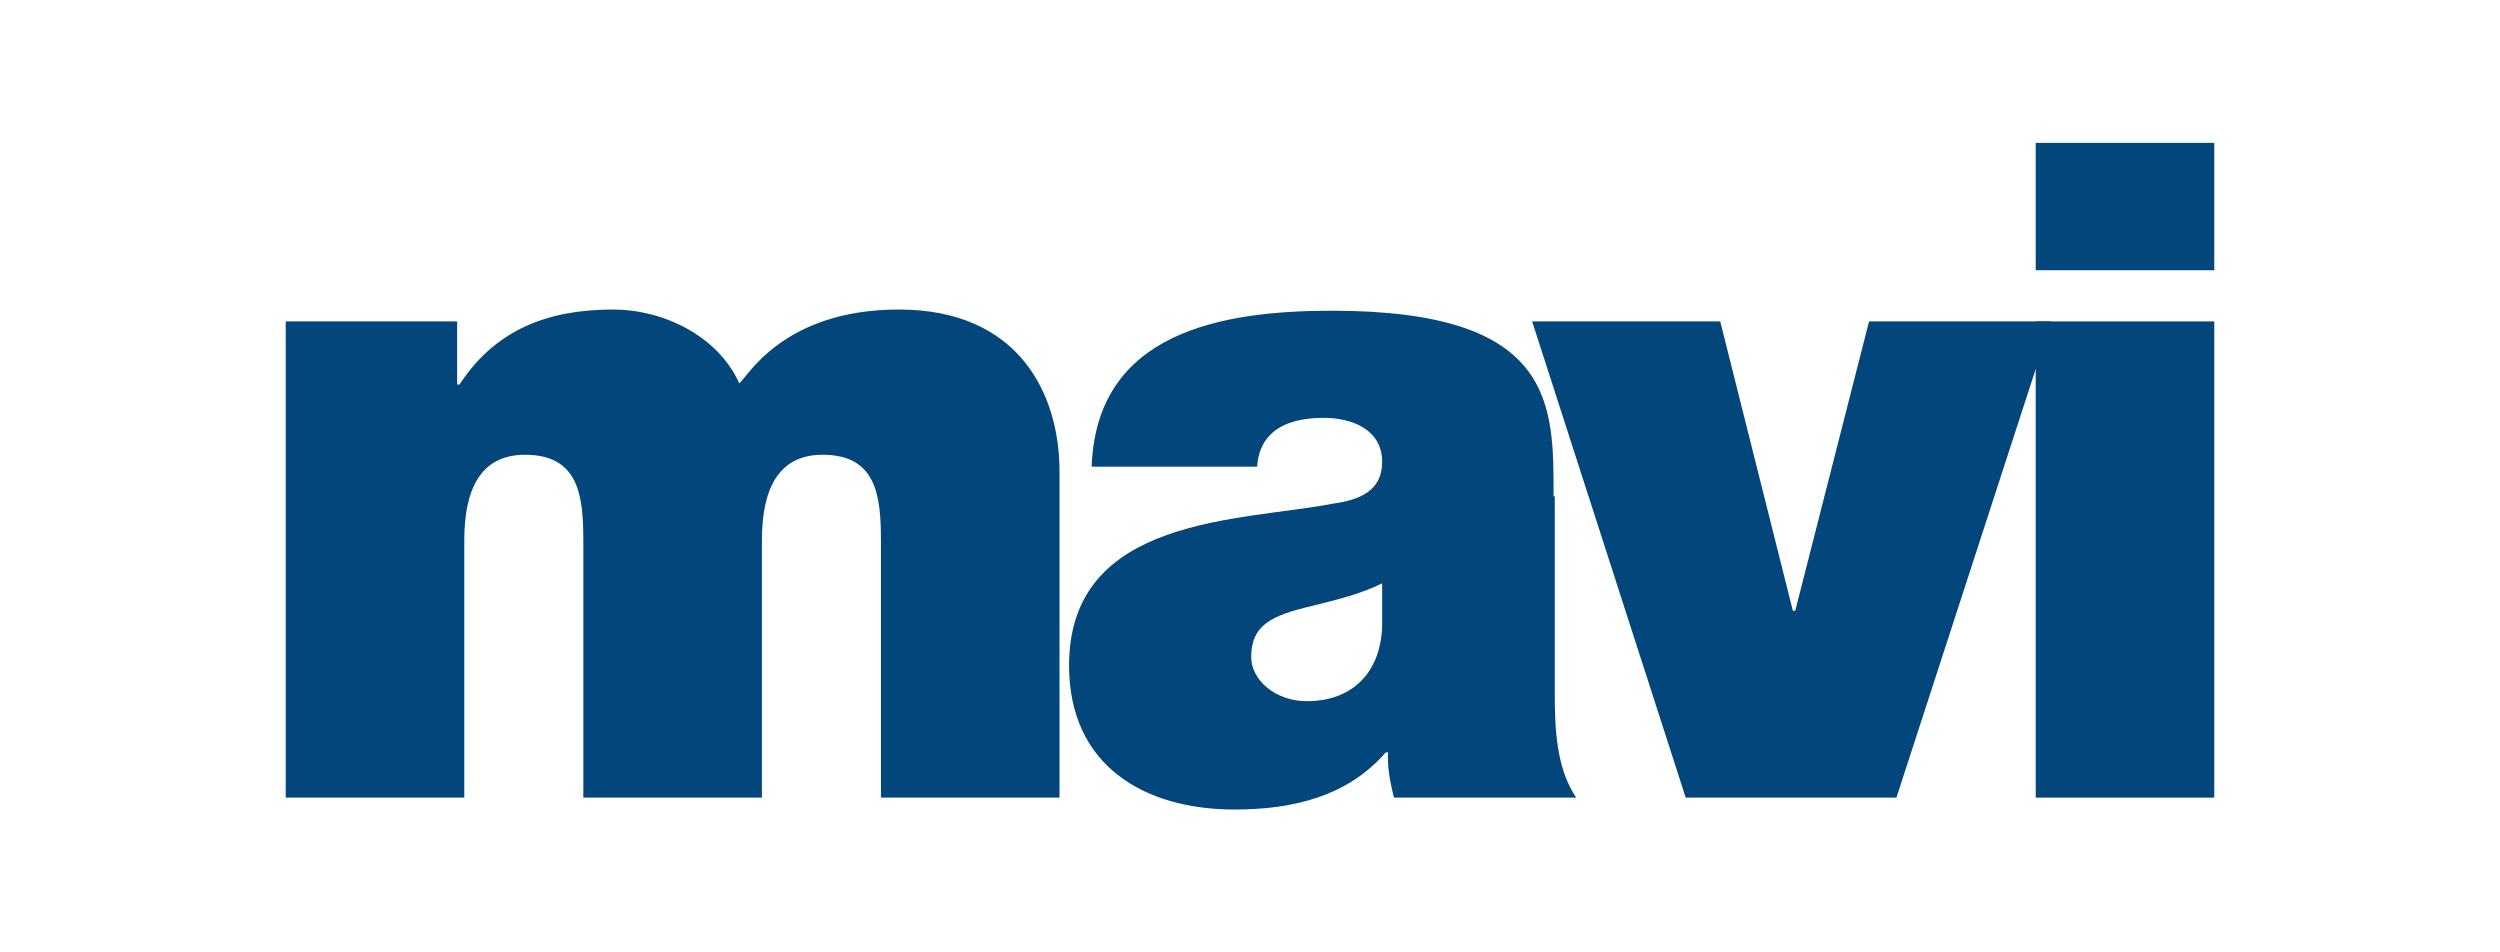
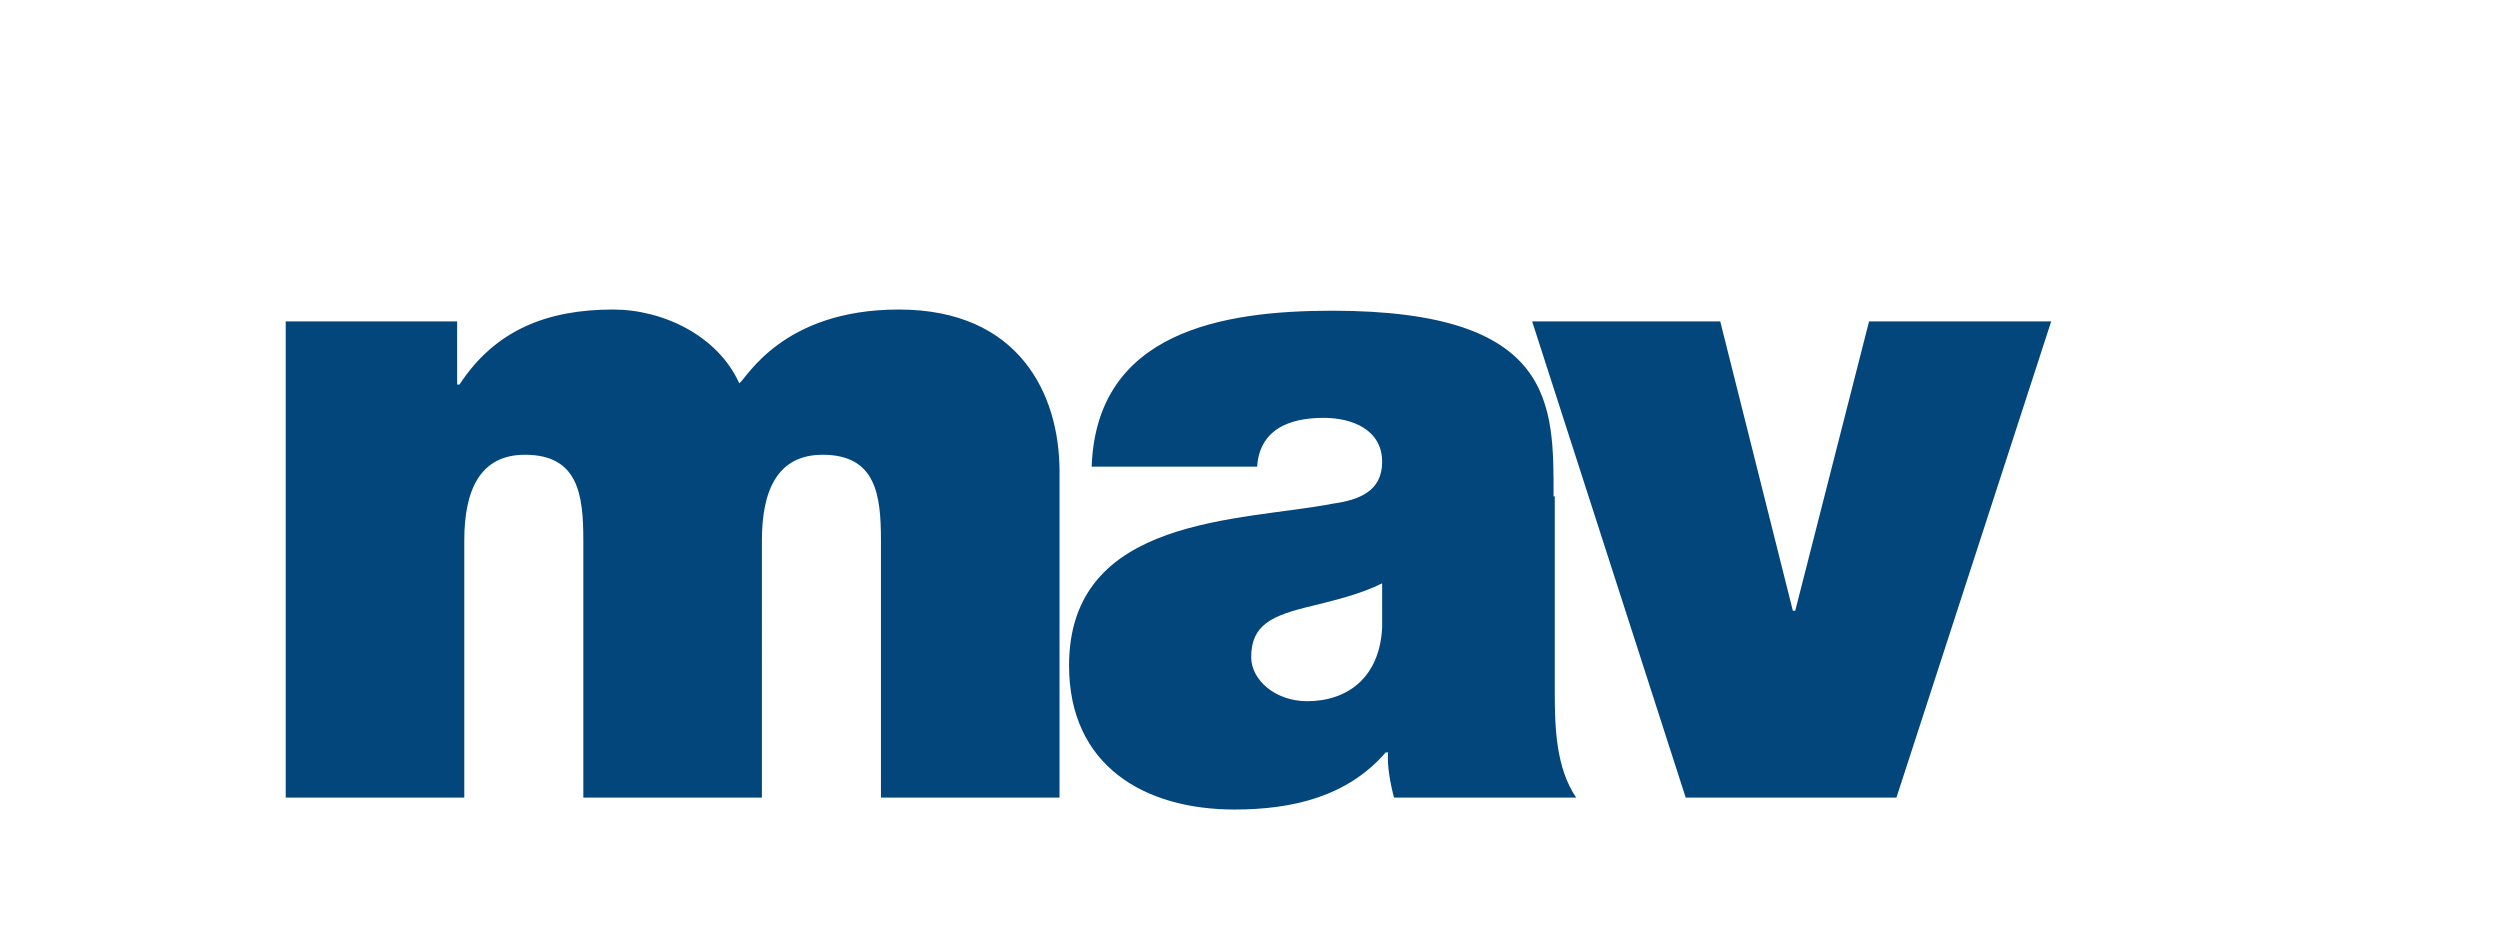
<svg xmlns="http://www.w3.org/2000/svg" width="210" height="80">
  <style>.st0{fill-rule:evenodd;clip-rule:evenodd;fill:#03467b}</style>
  <g id="Layer_1">
    <path class="st0" d="M24 67h15V45.4c0-4.2 1.3-7.2 5.1-7.2 4.5 0 4.9 3.4 4.9 7.2V67h15V45.4c0-4.2 1.3-7.2 5.1-7.2 4.5 0 4.9 3.4 4.9 7.2V67h15V39.6C89 33.1 85.6 26 75.5 26c-9.8 0-12.8 5.8-13.4 6.2-1.8-4-6.4-6.2-10.6-6.2-5.5 0-9.9 1.7-12.9 6.3h-.2V27H24v40zM116.1 52.7c-.2 4.2-2.9 6.2-6.3 6.2-2.7 0-4.7-1.8-4.7-3.7 0-2.7 1.7-3.5 5.1-4.3 2-.5 4.1-1 5.9-1.9v3.7zm14.4-11c0-7.7.2-15.6-18.6-15.6-9.3 0-19.8 1.8-20.2 13.1h13.9c.1-1.7 1-4.1 5.6-4.1 2.4 0 4.9 1 4.9 3.7 0 2.5-2 3.2-4.1 3.5-7.7 1.5-22.2 1-22.2 13.6 0 8.4 6.3 12.1 13.9 12.1 4.9 0 9.5-1.1 12.7-4.8h.2c-.1 1.1.2 2.7.5 3.8h15.3c-1.7-2.5-1.8-5.9-1.8-8.9V41.7z" />
    <path class="st0" d="M172.3 27H157l-6.2 24.3h-.2L144.5 27h-15.8l12.9 40h17.7l13-40z" />
-     <path class="st0" d="M171 67h15V27h-15v40zm0-44.3h15V12h-15v10.7z" />
  </g>
</svg>